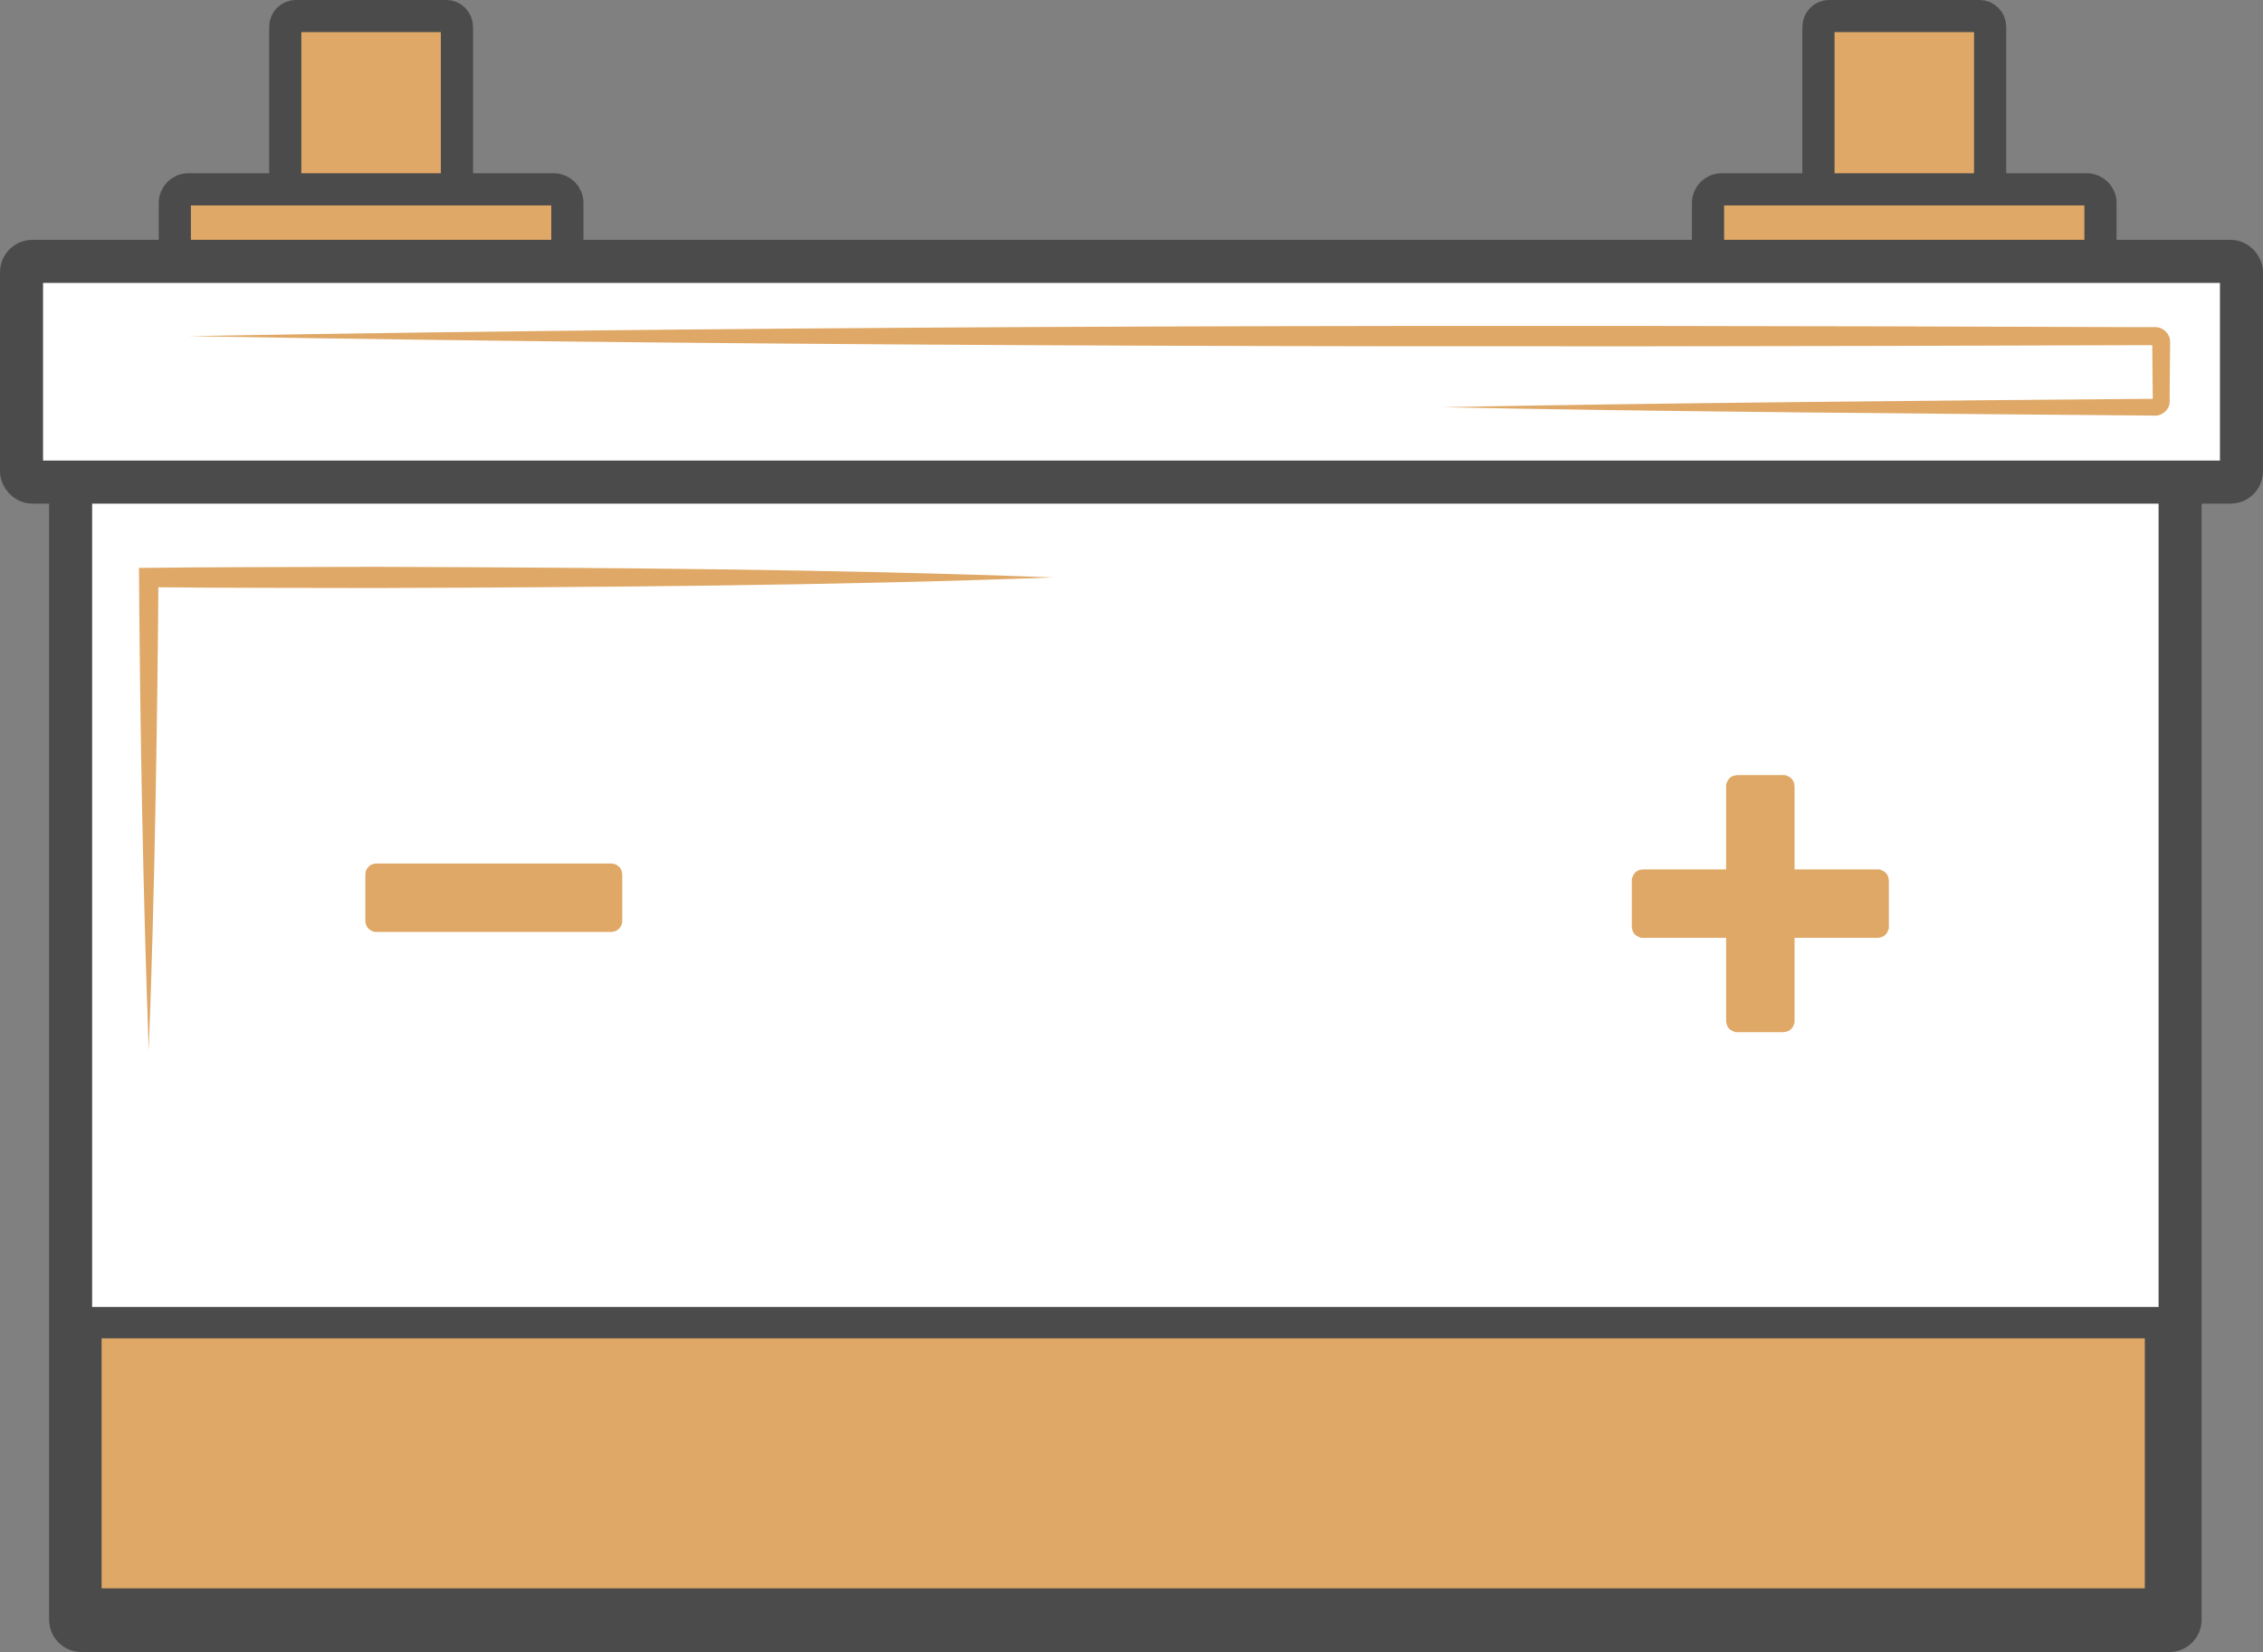
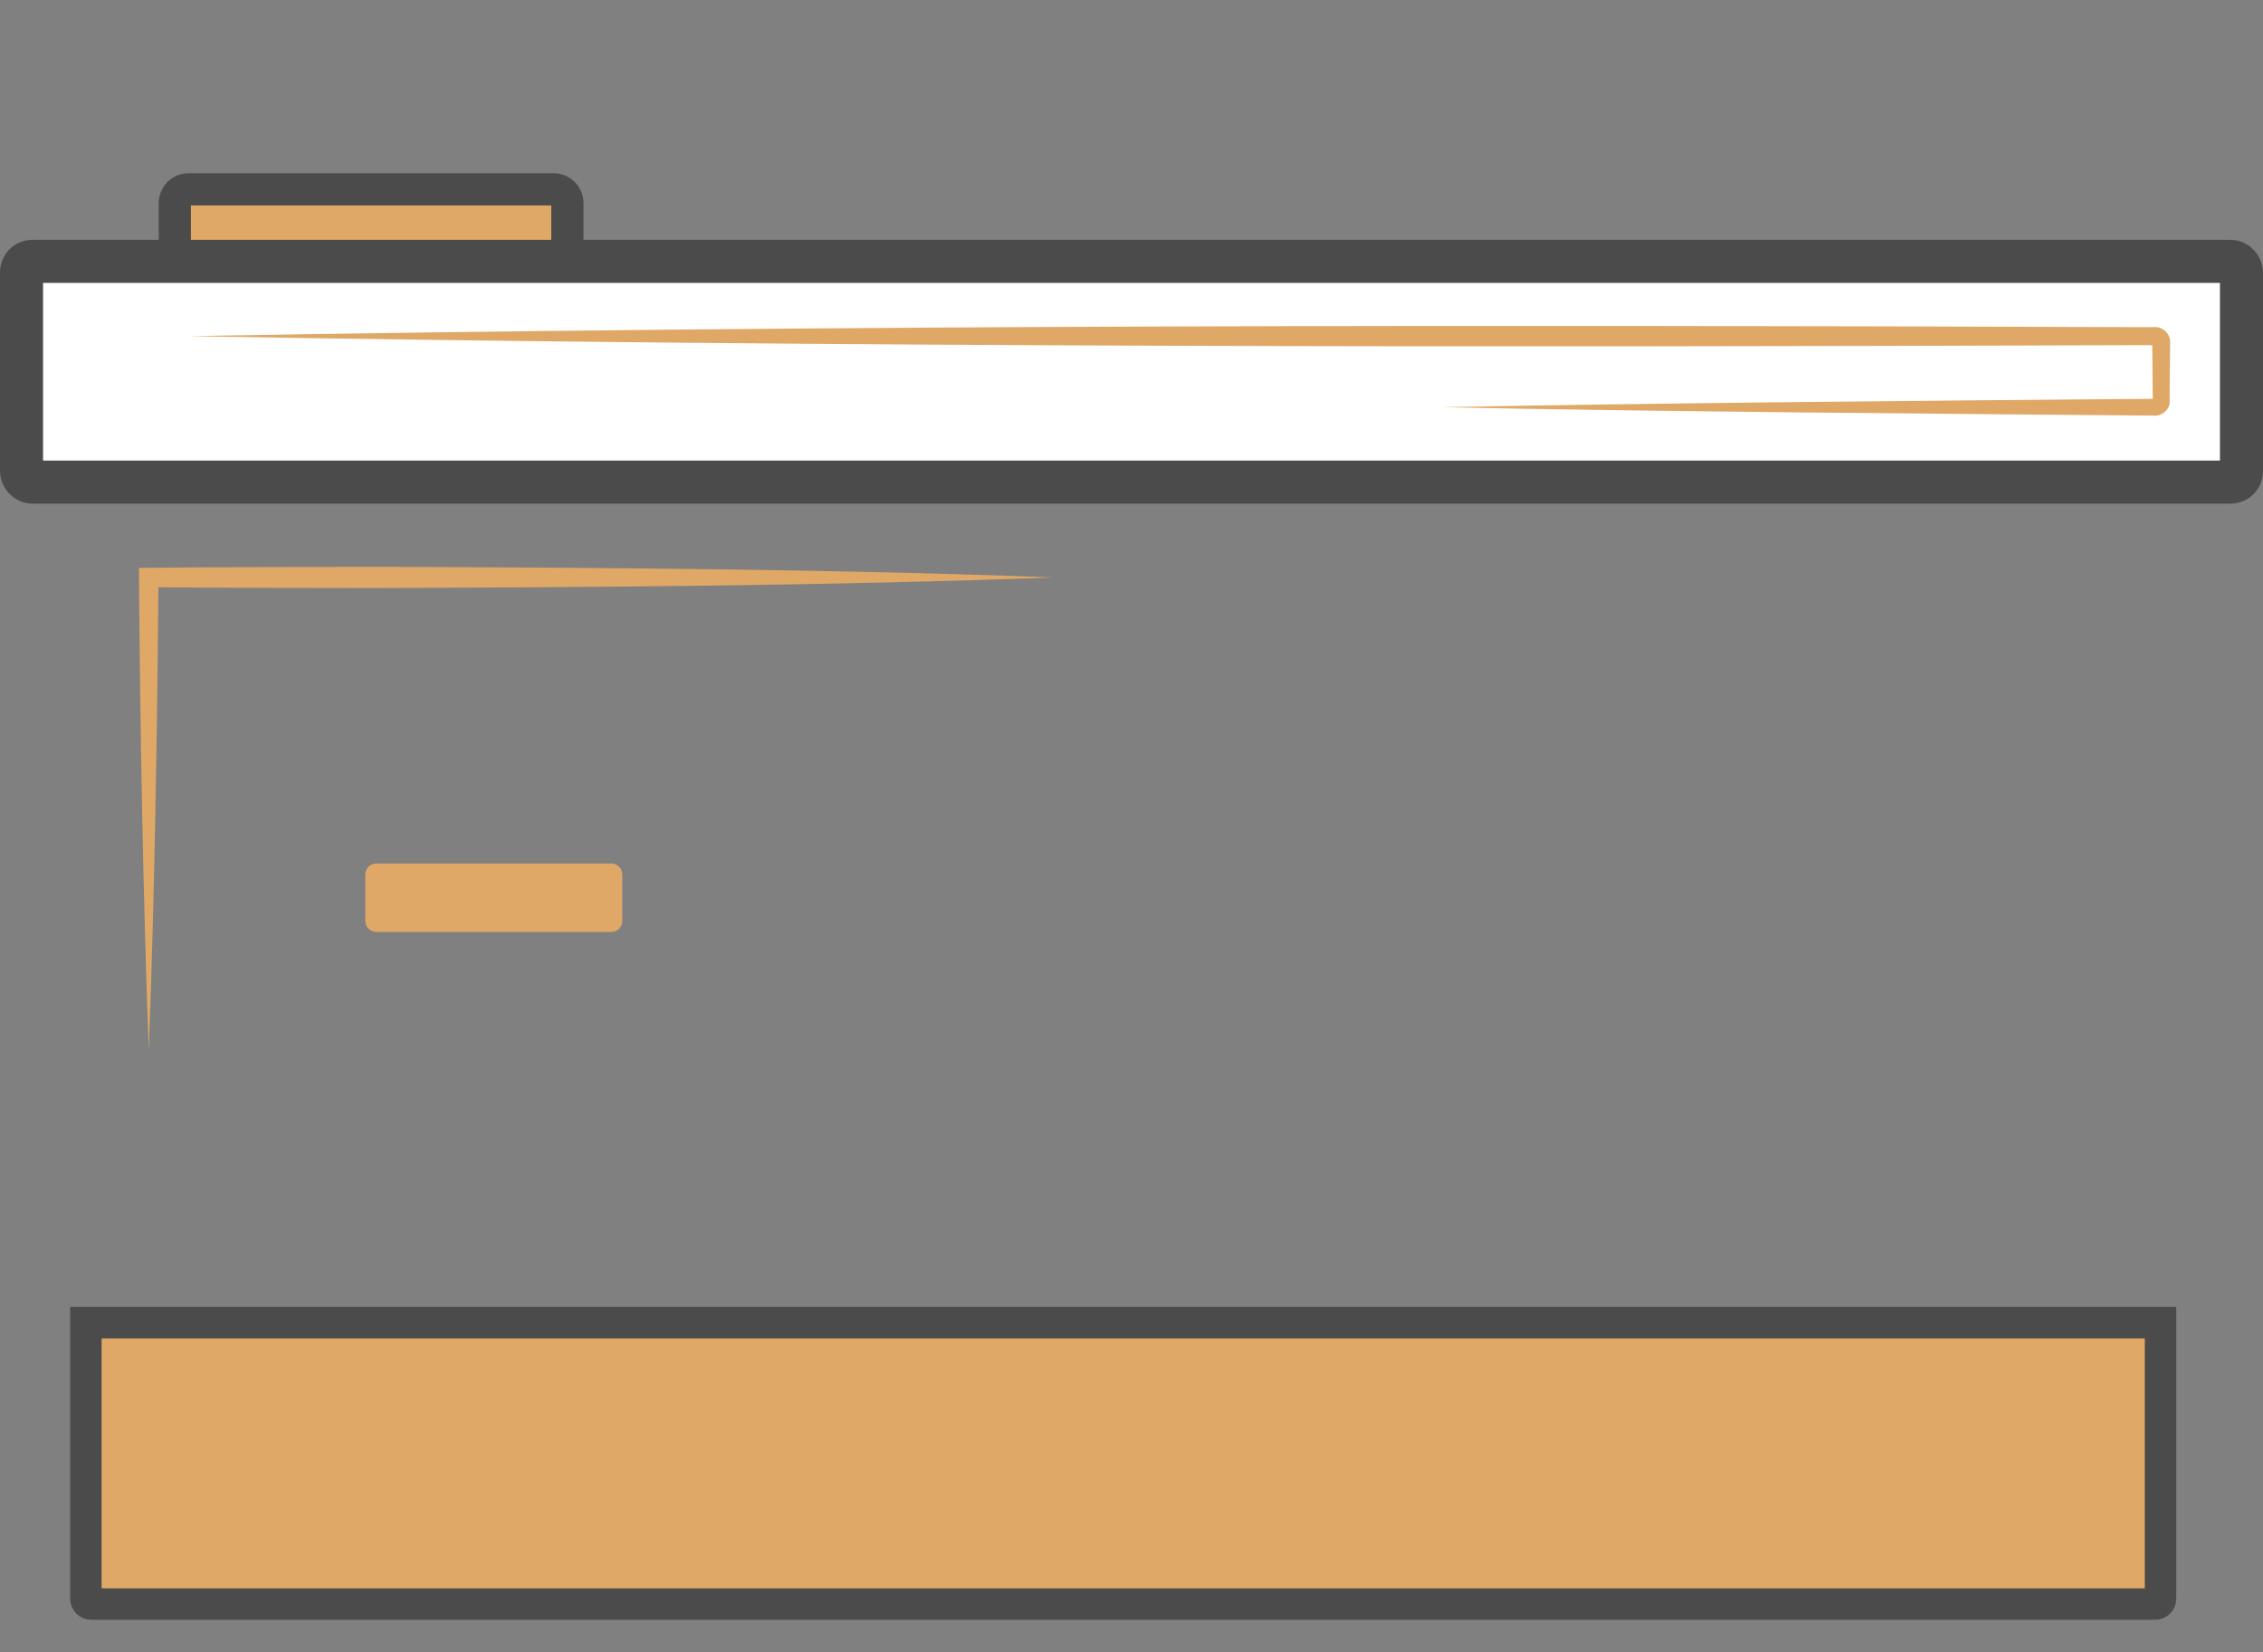
<svg xmlns="http://www.w3.org/2000/svg" viewBox="0 0 210.24 153.49">
  <rect x="0" y="0" width="210.24" height="153.49" fill="#808080" stroke="none" />
  <defs>
    <style>.d{stroke-width:2.92px;}.d,.e,.f,.g{fill:#e0a866;}.d,.h,.f,.g{stroke-miterlimit:10;}.d,.h,.g{stroke:#4b4b4b;}.h{fill:#fff;stroke-width:4px;}.f{stroke:#e0a866;stroke-width:1.98px;}.g{stroke-width:2.99px;}</style>
  </defs>
  <g id="a" />
  <g id="b">
    <g id="c">
      <g>
-         <path class="g" d="M27.49,1.49h13.96c.55,0,1,.45,1,1V19.72h-15.95V2.49c0-.55,.45-1,1-1Z" />
        <path class="g" d="M17.5,17.59H51.45c.69,0,1.26,.56,1.26,1.26v5.52H16.24v-5.52c0-.69,.56-1.26,1.26-1.26Z" />
-         <path class="g" d="M169.93,1.49h13.96c.55,0,1,.45,1,1V19.72h-15.95V2.49c0-.55,.45-1,1-1Z" />
-         <path class="g" d="M159.93,17.59h33.95c.69,0,1.26,.56,1.26,1.26v5.52h-36.46v-5.52c0-.69,.56-1.26,1.26-1.26Z" />
-         <path class="h" d="M6.56,43.27H202.54v107.21c0,.55-.45,1-1,1H7.56c-.55,0-1-.45-1-1V43.27h0Z" />
        <path class="e" d="M97.97,53.64c-20.23,.77-42.75,.92-63.11,.99-7.01-.02-14.03,0-21.04-.08l.9-.9c-.05,7.32-.15,14.65-.29,21.97-.14,7.33-.33,14.65-.61,21.97-.27-7.32-.46-14.65-.61-21.97-.15-7.62-.25-15.24-.3-22.86,7.31-.09,14.63-.07,21.94-.1,20.39,.07,42.85,.21,63.11,.99h0Z" />
        <path class="d" d="M7.98,122.88H200.72v25.65c0,.27-.22,.49-.49,.49H8.47c-.27,0-.49-.22-.49-.49v-25.65h0Z" />
        <rect class="h" x="2" y="24.28" width="206.24" height="20.51" rx="1" ry="1" />
        <path class="e" d="M17.5,31.23c59.35-1.05,120.76-1.06,180.14-.84h2.5c.79-.06,1.53,.65,1.47,1.44v.5l-.04,4v1.07c-.06,.75-.81,1.3-1.53,1.21-19.66-.17-46.62-.37-66.05-.78,19.34-.39,46.47-.62,66.05-.78h.19s-.09,0-.12,.03c-.06,.04-.11,.11-.11,.18-.01-.99-.04-4.42-.05-5.44,0-.07,0-.03,0,0,.01,.14,.14,.25,.27,.25,.04,0-.06,0-.09,0-.26,0-2.18,0-2.5,0-59.38,.21-120.78,.2-180.14-.84h0Z" />
        <g>
          <rect class="f" x="34.93" y="81.21" width="21.89" height="4.38" rx=".03" ry=".03" />
-           <path class="f" d="M174.49,81.79v4.32s-.01,.03-.03,.03h-8.7s-.03,.01-.03,.03v8.7s-.01,.03-.03,.03h-4.32s-.03-.01-.03-.03v-8.7s-.01-.03-.03-.03h-8.7s-.03-.01-.03-.03v-4.32s.01-.03,.03-.03h8.7s.03-.01,.03-.03v-8.7s.01-.03,.03-.03h4.32s.03,.01,.03,.03v8.7s.01,.03,.03,.03h8.7s.03,.01,.03,.03Z" />
        </g>
      </g>
    </g>
  </g>
</svg>